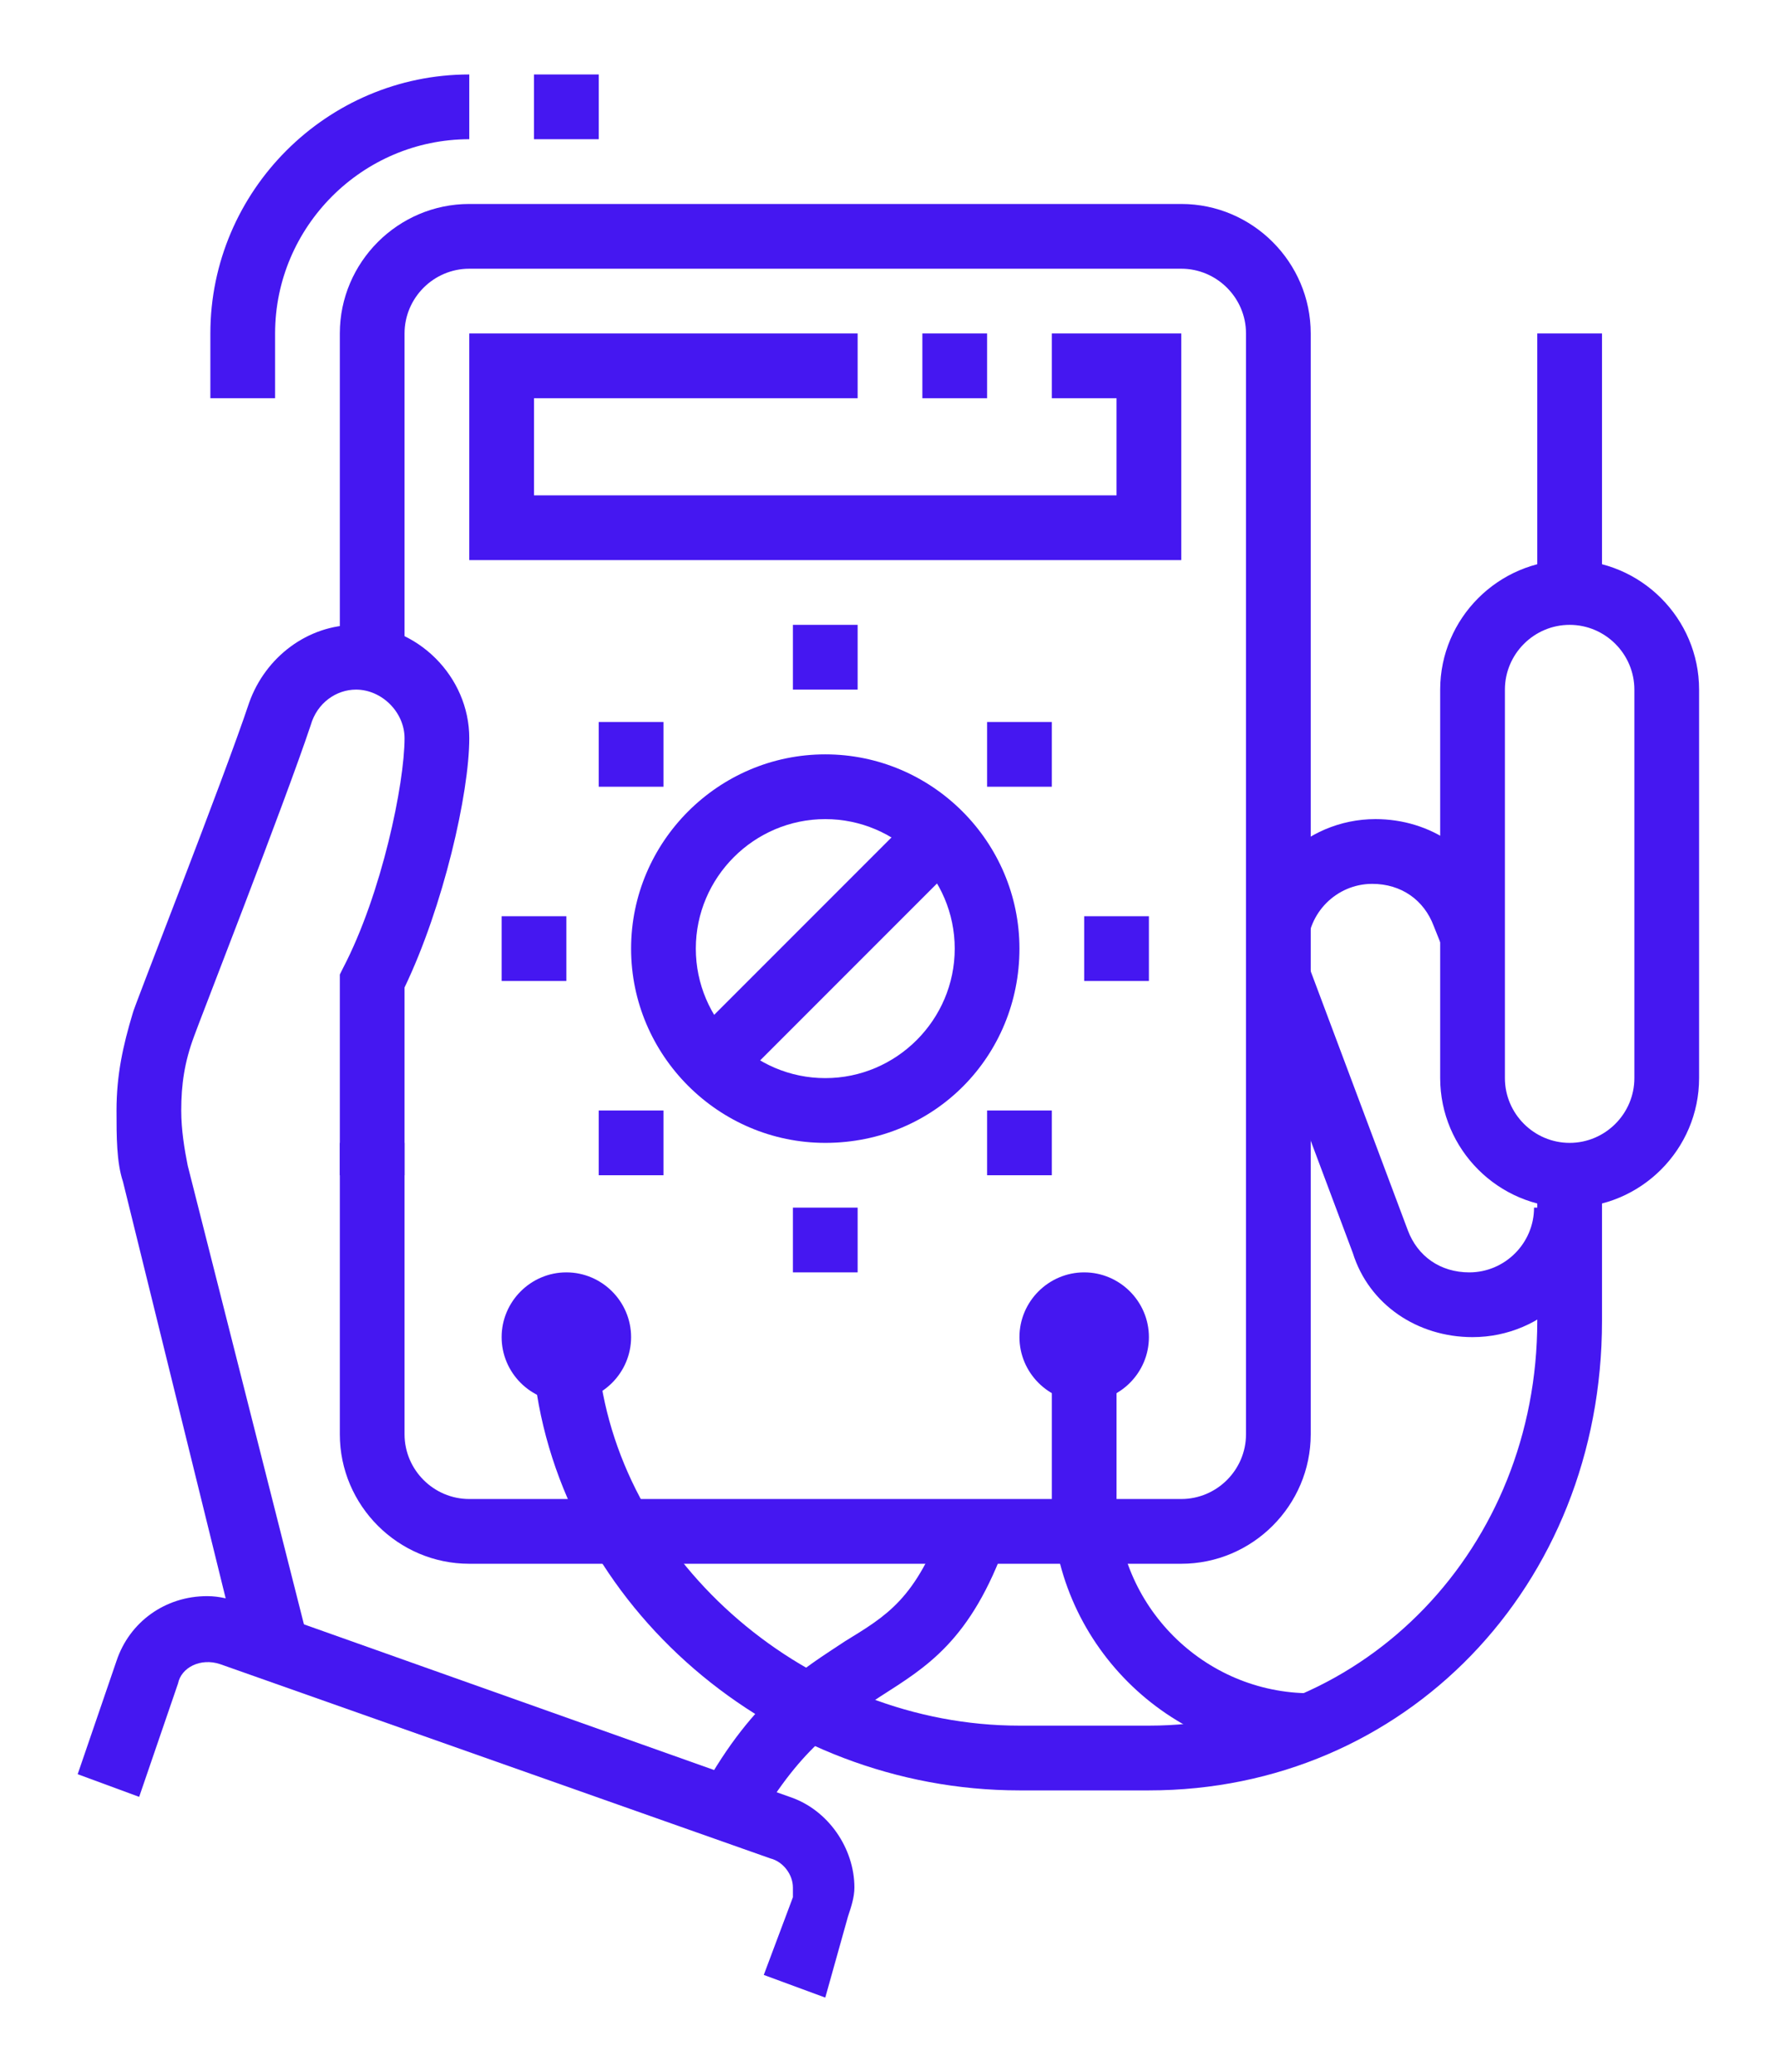
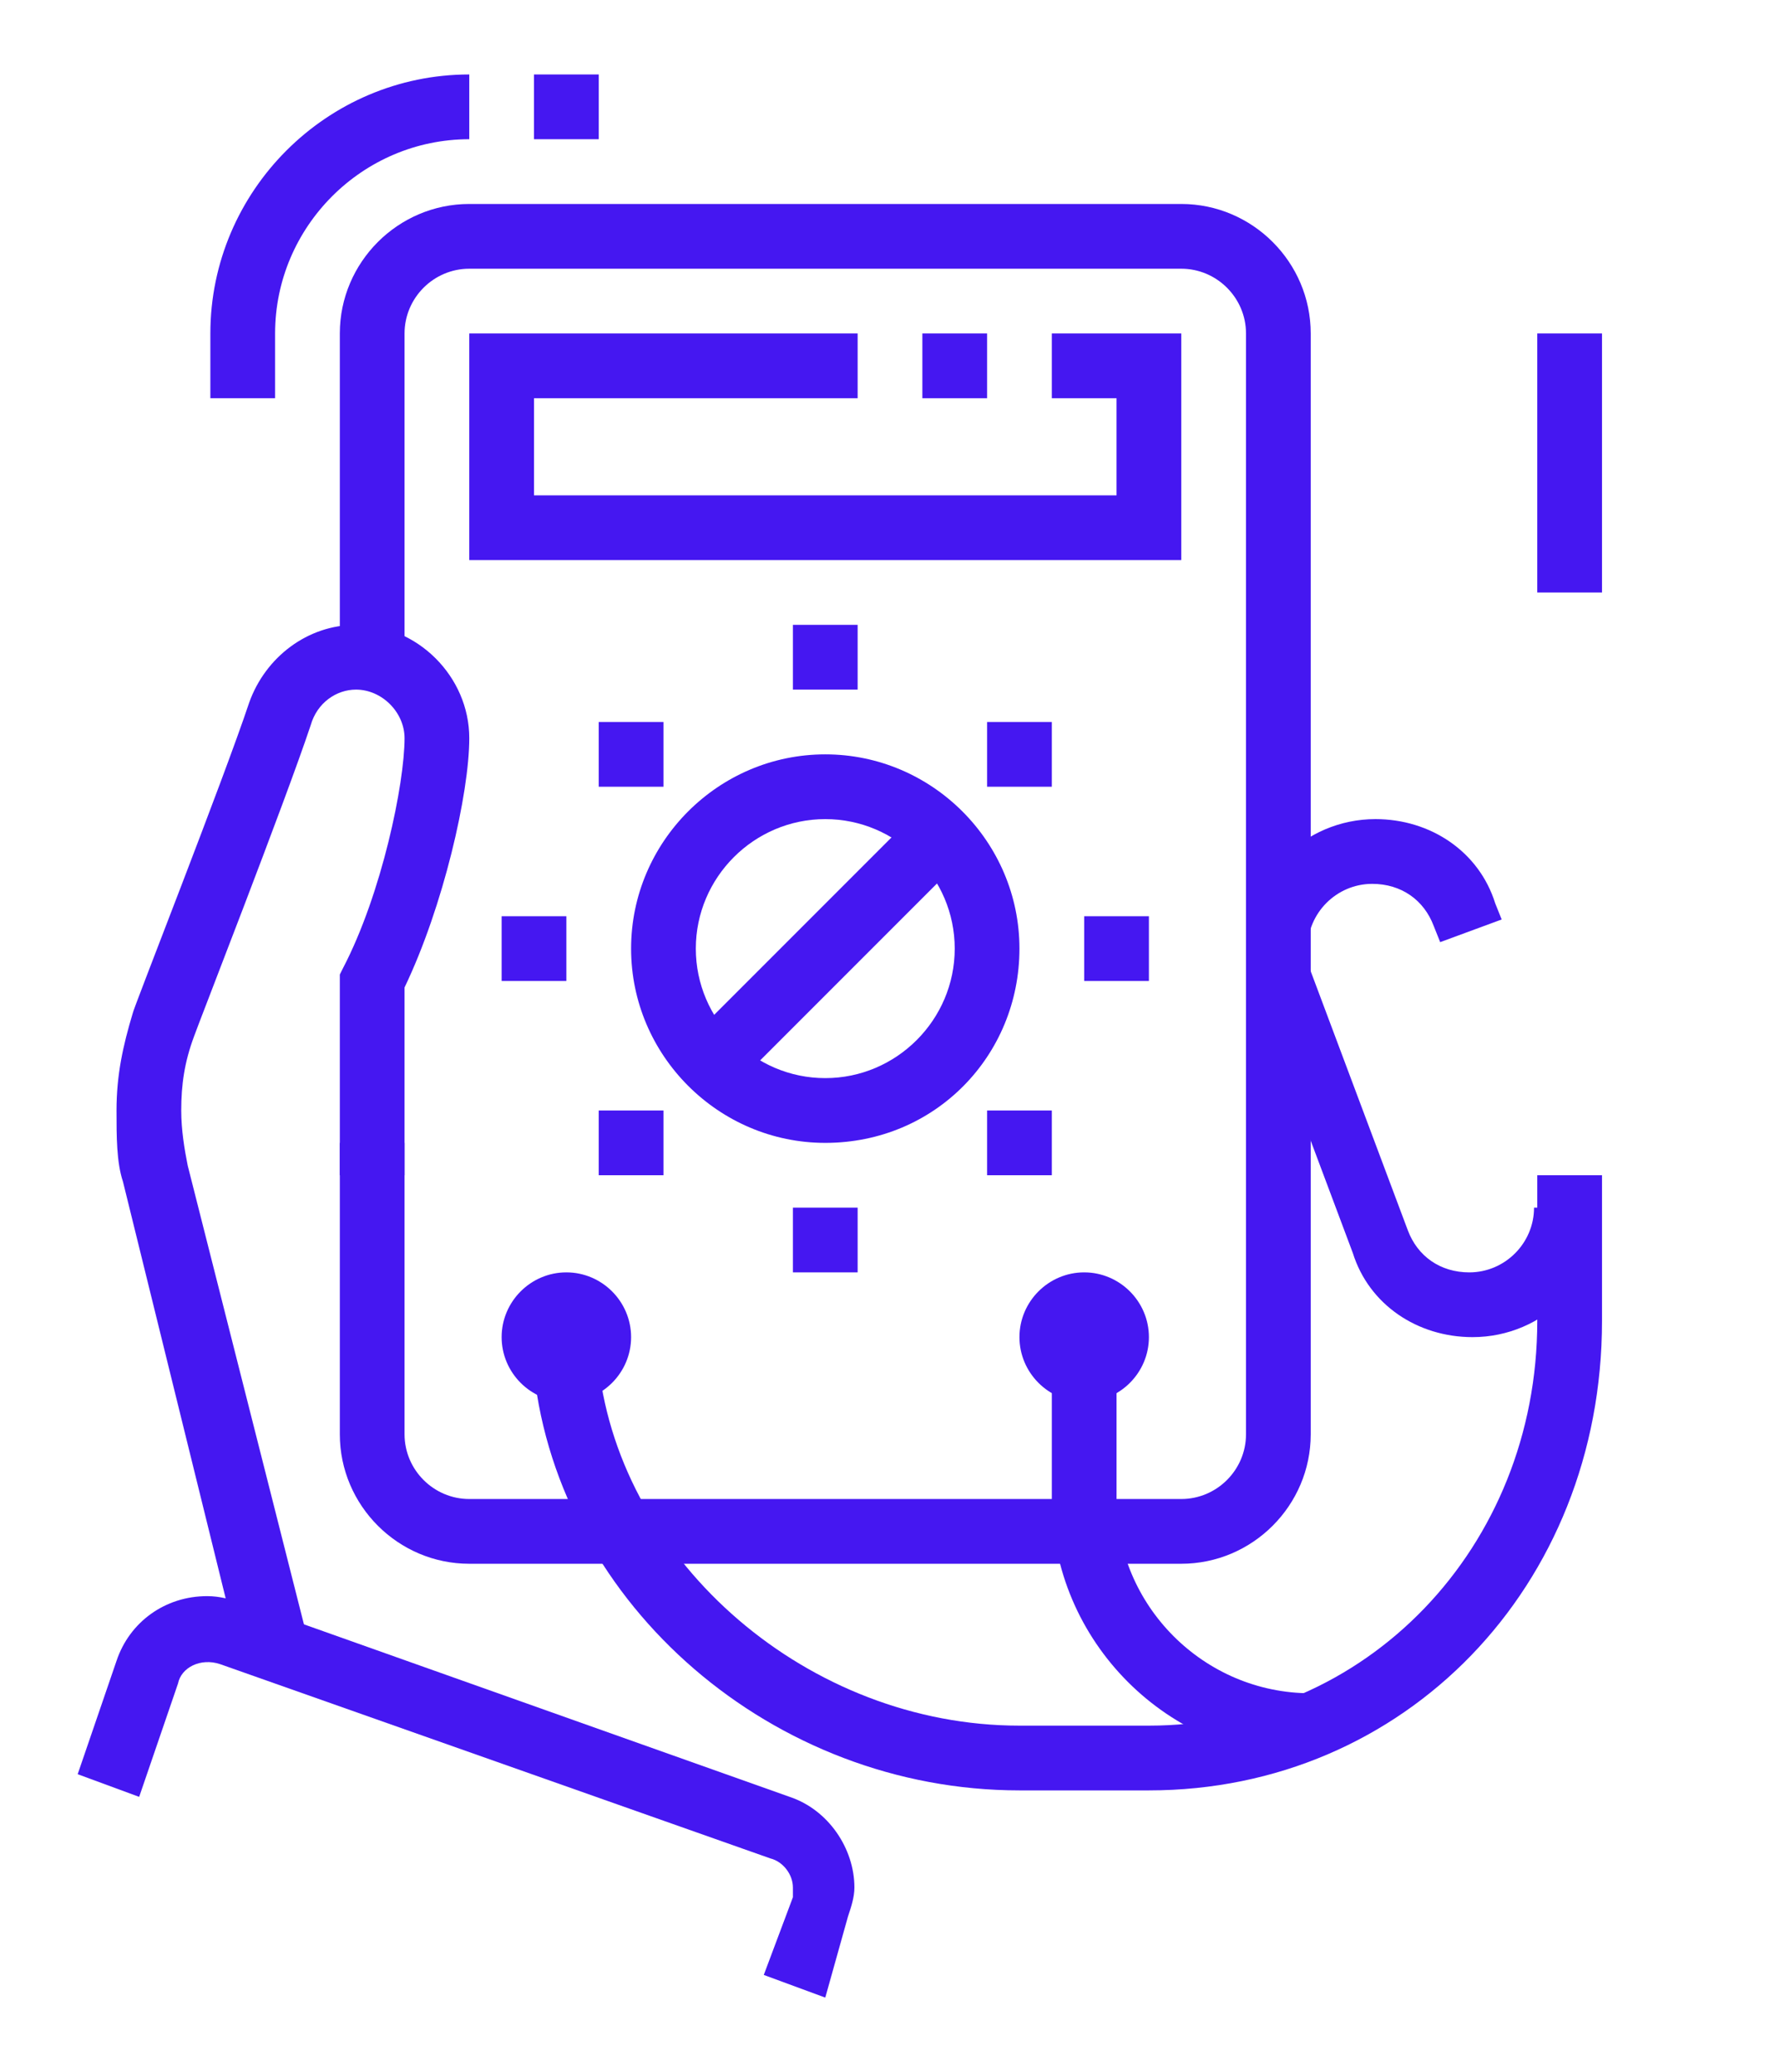
<svg xmlns="http://www.w3.org/2000/svg" version="1.1" id="Layer_1" x="0px" y="0px" width="55px" height="64px" viewBox="0 0 55 64" style="enable-background:new 0 0 55 64;" xml:space="preserve">
  <style type="text/css">
	.st0{fill:#4517F1;}
	.st1{display:none;}
	.st2{display:inline;fill:#4517F1;}
</style>
  <g>
    <g>
      <polygon class="st0" points="26.5,19.3 24.5,19.3 24.5,21.3 26.5,21.3 26.5,19.3   " />
      <polygon class="st0" points="17.5,28.3 15.5,28.3 15.5,30.3 17.5,30.3 17.5,28.3   " />
      <polygon class="st0" points="35.5,28.3 33.5,28.3 33.5,30.3 35.5,30.3 35.5,28.3   " />
      <polygon class="st0" points="26.5,37.3 24.5,37.3 24.5,39.3 26.5,39.3 26.5,37.3   " />
      <polygon class="st0" points="20.5,34.3 18.5,34.3 18.5,36.3 20.5,36.3 20.5,34.3   " />
      <polygon class="st0" points="32.5,22.3 30.5,22.3 30.5,24.3 32.5,24.3 32.5,22.3   " />
      <polygon class="st0" points="20.5,22.3 18.5,22.3 18.5,24.3 20.5,24.3 20.5,22.3   " />
      <polygon class="st0" points="32.5,34.3 30.5,34.3 30.5,36.3 32.5,36.3 32.5,34.3   " />
    </g>
    <path class="st0" d="M25.5,35.3c-3.3,0-6-2.7-6-6s2.7-6,6-6s6,2.7,6,6S28.9,35.3,25.5,35.3z M25.5,25.3c-2.2,0-4,1.8-4,4s1.8,4,4,4   s4-1.8,4-4S27.7,25.3,25.5,25.3z" />
    <rect x="20.5" y="28.3" transform="matrix(0.707 -0.707 0.707 0.707 -13.253 26.649)" class="st0" width="10" height="2" />
    <rect x="16.5" y="2.3" class="st0" width="2" height="2" />
    <path class="st0" d="M8.5,12.3h-2v-2c0-4.4,3.6-8,8-8v2c-3.3,0-6,2.7-6,6V12.3z" />
    <polygon class="st0" points="36.5,17.3 14.5,17.3 14.5,10.3 26.5,10.3 26.5,12.3 16.5,12.3 16.5,15.3 34.5,15.3 34.5,12.3    32.5,12.3 32.5,10.3 36.5,10.3  " />
    <rect x="28.5" y="10.3" class="st0" width="2" height="2" />
    <path class="st0" d="M17.5,43.3c-1.1,0-2-0.9-2-2s0.9-2,2-2c1.1,0,2,0.9,2,2S18.6,43.3,17.5,43.3z M17.5,41.3L17.5,41.3L17.5,41.3z   " />
    <path class="st0" d="M33.5,43.3c-1.1,0-2-0.9-2-2s0.9-2,2-2s2,0.9,2,2S34.6,43.3,33.5,43.3z M33.5,41.3L33.5,41.3L33.5,41.3z" />
    <rect x="47.5" y="10.3" class="st0" width="2" height="8" />
    <path class="st0" d="M45.5,41.3c-1.7,0-3.2-1-3.7-2.6l-3-8c-0.2-0.5-0.3-0.9-0.3-1.4c0-2.2,1.8-4,4-4c1.7,0,3.2,1,3.7,2.6l0.2,0.5   l-1.9,0.7l-0.2-0.5c-0.3-0.8-1-1.3-1.9-1.3c-1.1,0-2,0.9-2,2c0,0.2,0,0.5,0.1,0.7l3,8c0.3,0.8,1,1.3,1.9,1.3c1.1,0,2-0.9,2-2h2   C49.5,39.5,47.7,41.3,45.5,41.3z" />
    <path class="st0" d="M40.5,54.3c-4.4,0-8-3.6-8-8v-4h2v4c0,3.3,2.7,6,6,6V54.3z" />
-     <path class="st0" d="M48.5,37.3c-2.2,0-4-1.8-4-4v-12c0-2.2,1.8-4,4-4s4,1.8,4,4v12C52.5,35.5,50.7,37.3,48.5,37.3z M48.5,19.3   c-1.1,0-2,0.9-2,2v12c0,1.1,0.9,2,2,2s2-0.9,2-2v-12C50.5,20.2,49.6,19.3,48.5,19.3z" />
    <path class="st0" d="M25.5,61.7L23.6,61l0.9-2.4c0-0.1,0-0.2,0-0.3c0-0.4-0.3-0.8-0.7-0.9l-17-6c-0.6-0.2-1.2,0.1-1.3,0.6l-1.2,3.5   l-1.9-0.7l1.2-3.5c0.4-1.2,1.5-2,2.8-2c0.4,0,0.7,0.1,1.1,0.2l16.9,6c1.2,0.4,2,1.6,2,2.8c0,0.3-0.1,0.6-0.2,0.9L25.5,61.7z" />
-     <path class="st0" d="M23.4,56.3l-1.7-1c1.6-2.9,3.2-3.8,4.4-4.6c1.3-0.8,2.2-1.3,3.1-3.8l1.9,0.7c-1.1,3.1-2.5,3.9-3.9,4.8   C26,53.2,24.8,53.9,23.4,56.3z" />
    <path class="st0" d="M36.5,48.3h-22c-2.2,0-4-1.8-4-4v-9h2v9c0,1.1,0.9,2,2,2h22c1.1,0,2-0.9,2-2v-34c0-1.1-0.9-2-2-2h-22   c-1.1,0-2,0.9-2,2v10.1h-2V10.3c0-2.2,1.8-4,4-4h22c2.2,0,4,1.8,4,4v34C40.5,46.5,38.7,48.3,36.5,48.3z" />
    <path class="st0" d="M7.4,51.1L3.8,36.5c-0.2-0.6-0.2-1.4-0.2-2.2c0-1.1,0.2-2,0.5-3c0-0.1,2.8-7.2,3.6-9.6   c0.5-1.4,1.8-2.4,3.3-2.4c1.9,0,3.5,1.6,3.5,3.5c0,1.7-0.8,5.2-2,7.7v5.8h-2v-6.2l0.1-0.2c1.2-2.3,1.9-5.7,1.9-7.1   c0-0.8-0.7-1.5-1.5-1.5c-0.6,0-1.2,0.4-1.4,1.1C8.8,24.8,6.1,31.7,6,32c-0.3,0.8-0.4,1.5-0.4,2.3c0,0.6,0.1,1.2,0.2,1.7l3.7,14.6   L7.4,51.1z" />
    <path class="st0" d="M35.5,55.3h-4c-7.6,0-14.2-5.7-15-12.9l2-0.2c0.7,6.1,6.5,11.1,13,11.1h4c6.7,0,12-5.5,12-12.5v-4.5h2v4.5   C49.5,49,43.4,55.3,35.5,55.3z" />
  </g>
  <g class="st1">
    <rect x="2.5" y="58" class="st2" width="50" height="2" />
    <path class="st2" d="M49.5,59h-2V32h5v-4.5L28.2,10.2C28,10.1,27.8,10,27.5,10h0c-0.3,0-0.5,0.1-0.7,0.2l-10.3,7.3V9h2V7h-8v2h2   v11.4l-10,7.1l0,4.5h5v27h-2V34h-3c-1.1,0-2-0.9-2-2v-4.5c0-0.7,0.3-1.3,0.9-1.7l9.1-6.5V11c-1.1,0-2-0.9-2-2V7c0-1.1,0.9-2,2-2h8   c1.1,0,2,0.9,2,2v2c0,1.1-0.9,2-2,2v2.7l7.2-5.1C26.2,8.2,26.8,8,27.5,8c0.7,0,1.3,0.2,1.8,0.6l24.3,17.3c0.5,0.4,0.9,1,0.9,1.6V32   c0,1.1-0.9,2-2,2h-3V59z" />
    <polygon class="st2" points="45.5,4 43.5,4 43.5,6 45.5,6 45.5,4  " />
    <polygon class="st2" points="45.5,8 43.5,8 43.5,10 45.5,10 45.5,8  " />
-     <polygon class="st2" points="45.5,12 43.5,12 43.5,14 45.5,14 45.5,12  " />
    <polygon class="st2" points="3.5,40 1.5,40 1.5,42 3.5,42 3.5,40  " />
    <polygon class="st2" points="3.5,44 1.5,44 1.5,46 3.5,46 3.5,44  " />
-     <polygon class="st2" points="3.5,48 1.5,48 1.5,50 3.5,50 3.5,48  " />
    <polygon class="st2" points="45.5,50 43.5,50 43.5,52 45.5,52 45.5,50  " />
    <polygon class="st2" points="45.5,54 43.5,54 43.5,56 45.5,56 45.5,54  " />
    <path class="st2" d="M27.5,49c-7.2,0-13-5.8-13-13s5.8-13,13-13s13,5.8,13,13S34.7,49,27.5,49z M27.5,25c-6.1,0-11,4.9-11,11   s4.9,11,11,11s11-4.9,11-11S33.6,25,27.5,25z" />
    <polygon class="st2" points="26.5,44.4 18.1,36 22.5,31.6 26.5,35.6 31.4,30.7 32.8,32.1 26.5,38.4 22.5,34.4 20.9,36 26.5,41.6    36.3,31.8 37.7,33.2  " />
    <path class="st2" d="M14.5,55c-2.2,0-4-1.8-4-4c0-1,0.4-2,1.1-2.8l5.5-5.8l1.4,1.4l-5.5,5.8c-0.4,0.4-0.6,0.9-0.6,1.4   c0,1.1,0.9,2,2,2c0.6,0,1.2-0.3,1.6-0.8l5-6.3l1.6,1.2l-5,6.3C16.9,54.4,15.7,55,14.5,55z" />
  </g>
</svg>